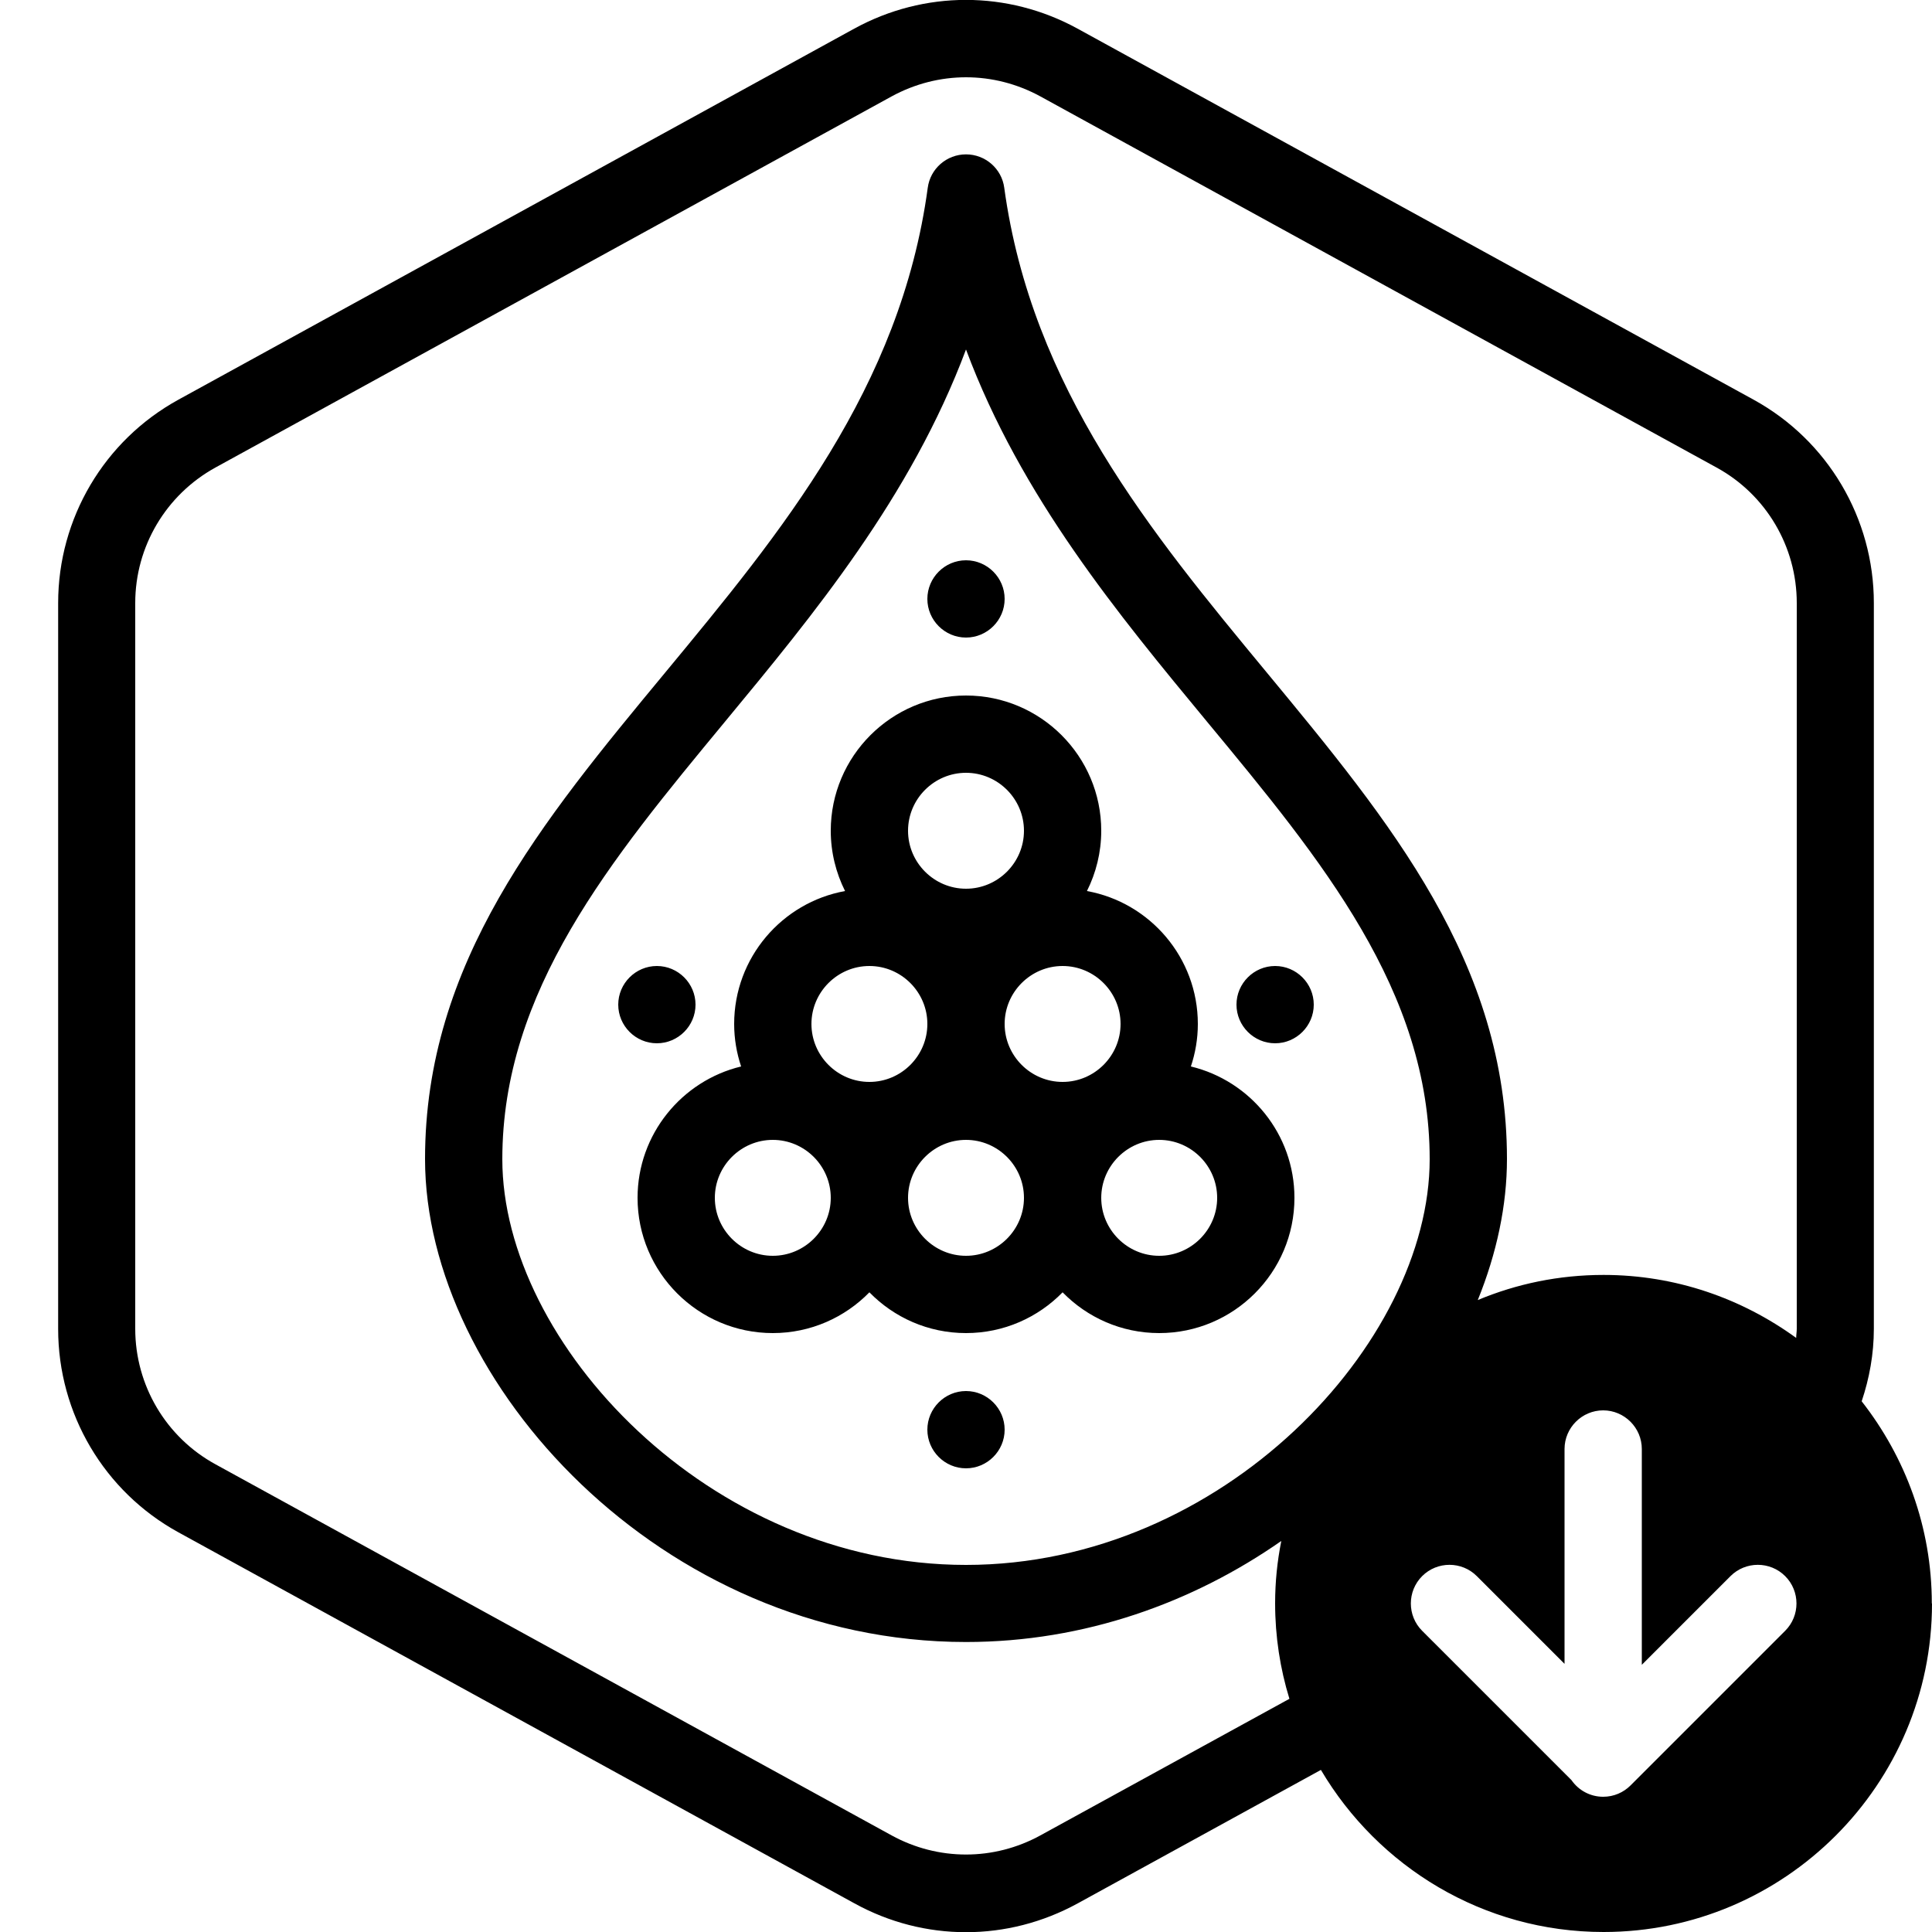
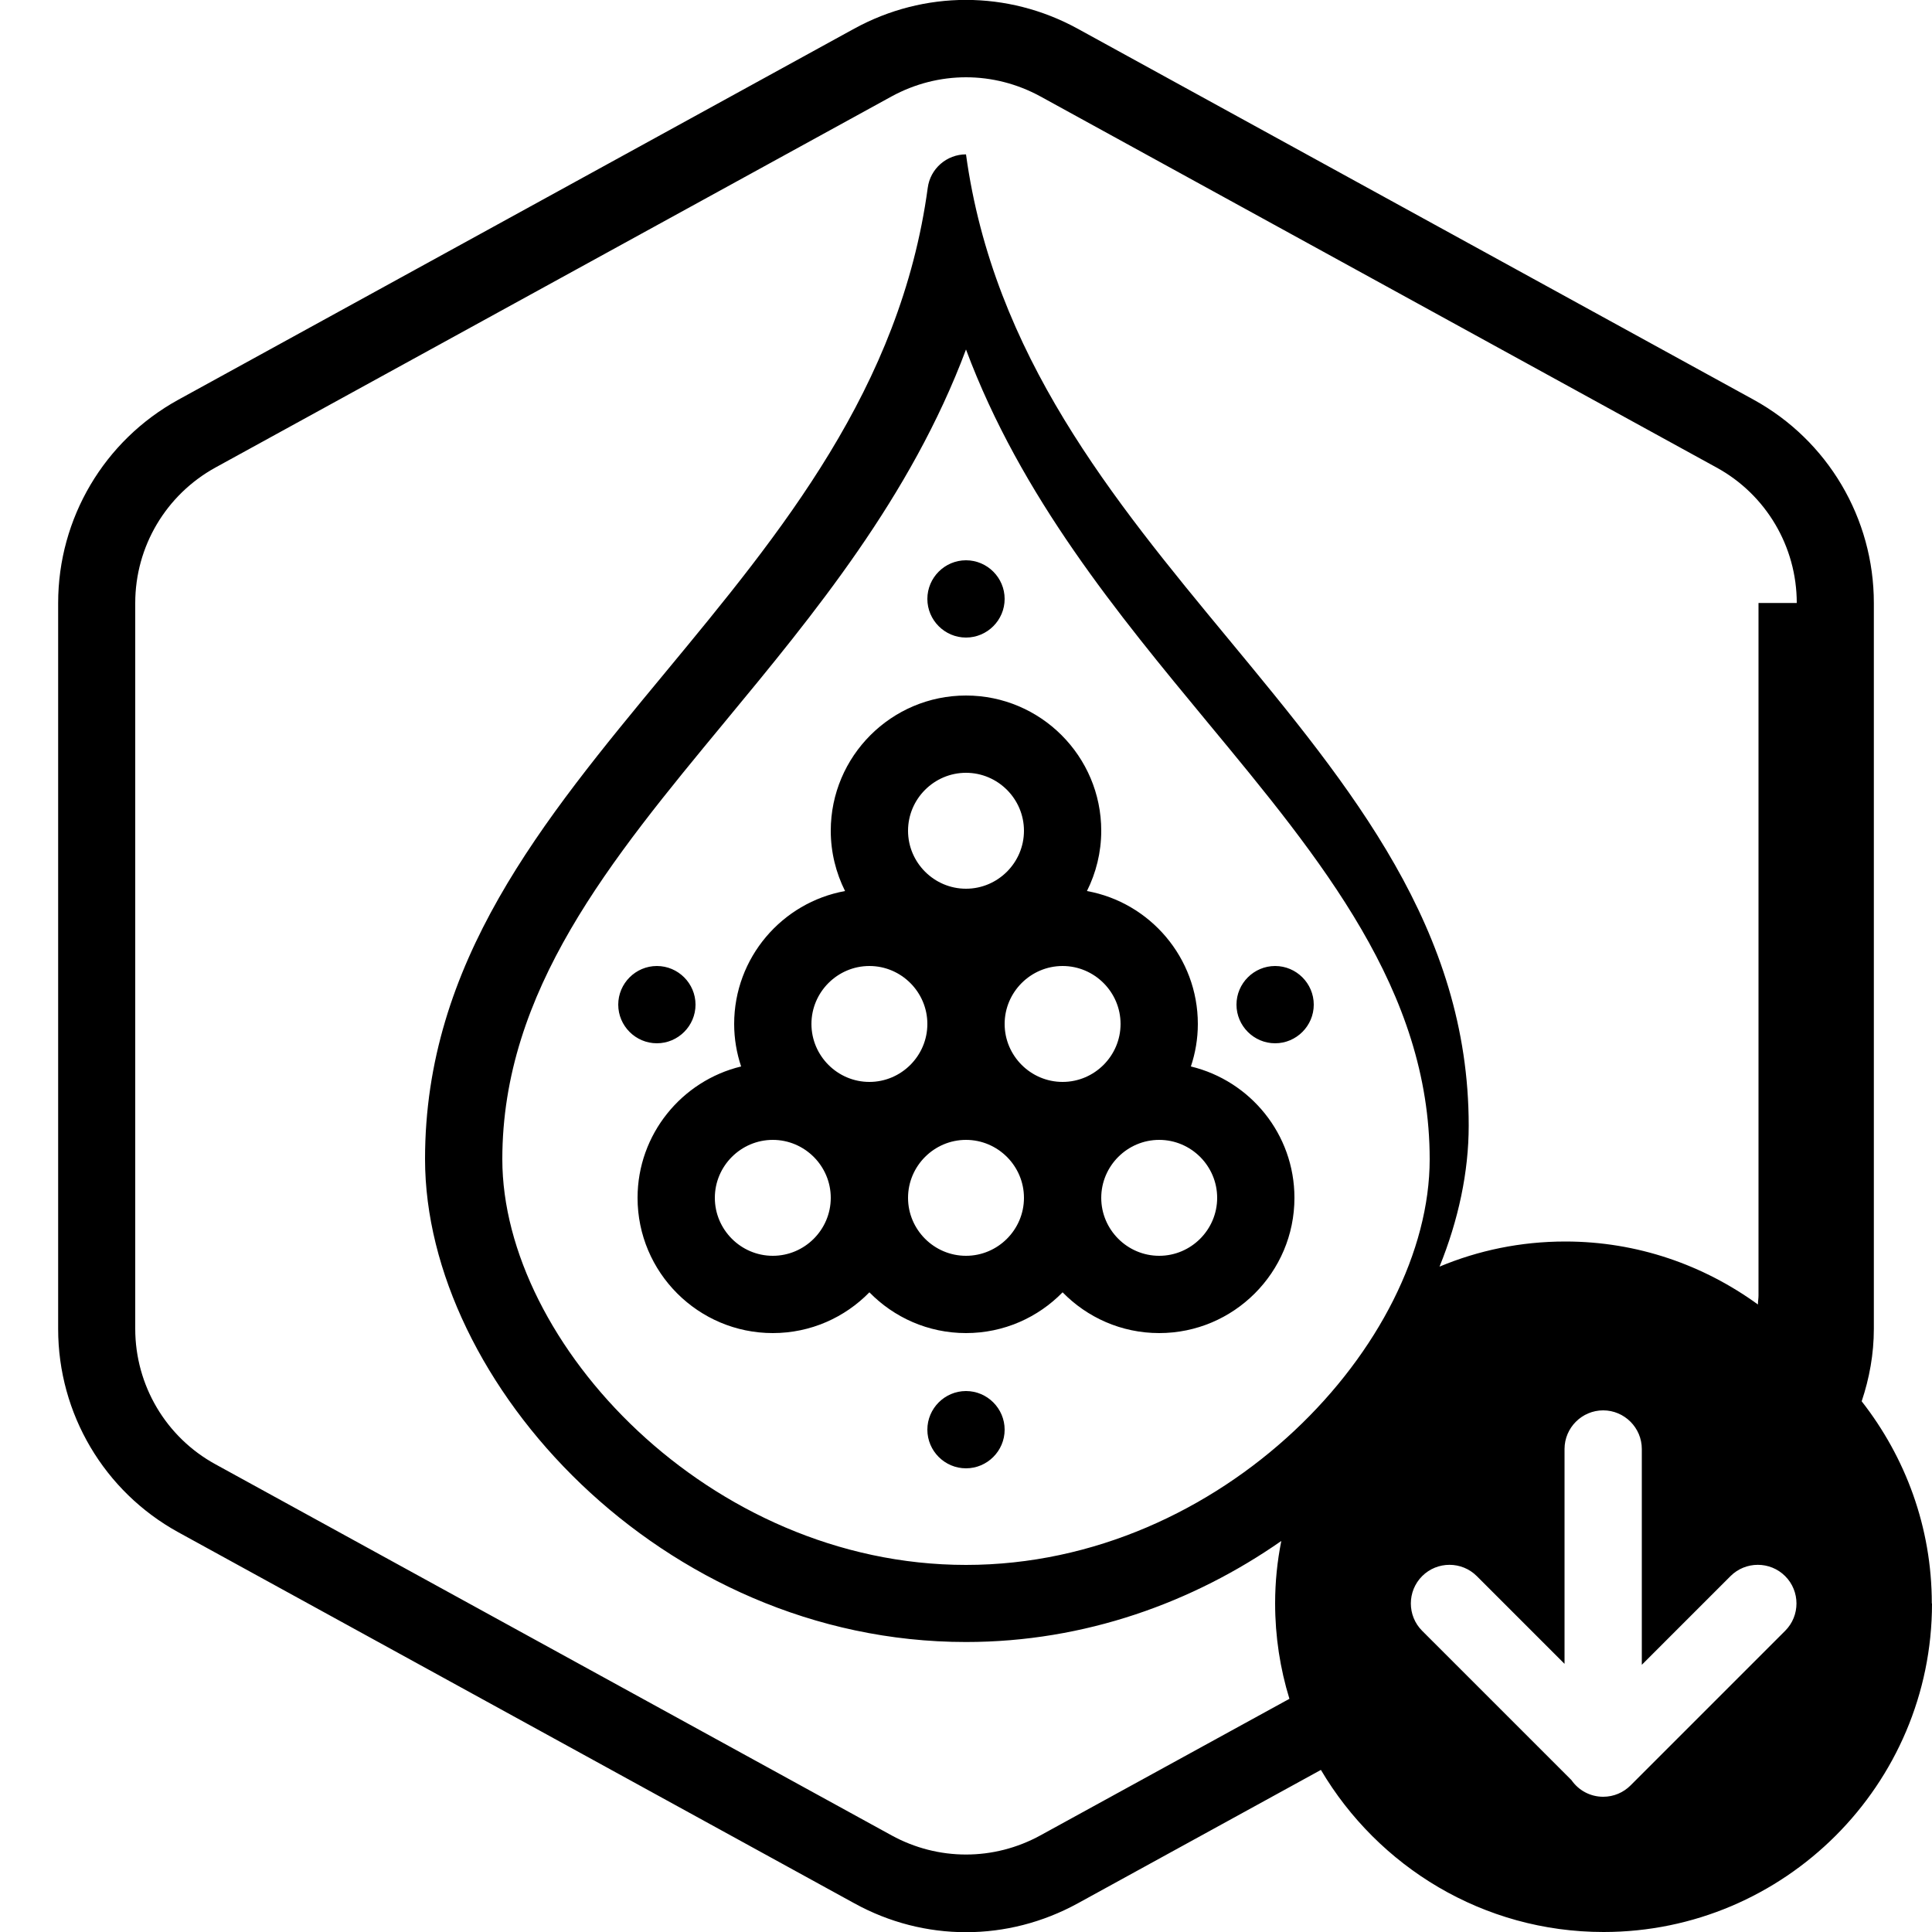
<svg xmlns="http://www.w3.org/2000/svg" id="Layer_1" data-name="Layer 1" viewBox="0 0 100 100">
  <defs>
    <style>
      .cls-1 {
        stroke-width: 0px;
      }
    </style>
  </defs>
-   <path class="cls-1" d="m48,31c0-1.1.9-2,2-2s2,.9,2,2-.9,2-2,2-2-.9-2-2Zm2,41c-1.1,0-2,.9-2,2s.9,2,2,2,2-.9,2-2-.9-2-2-2Zm-14-20c0-1.1-.9-2-2-2s-2,.9-2,2,.9,2,2,2,2-.9,2-2Zm30-2c-1.1,0-2,.9-2,2s.9,2,2,2,2-.9,2-2-.9-2-2-2Zm1,12c0,3.86-3.14,7-7,7-1.96,0-3.73-.81-5-2.11-1.27,1.3-3.04,2.11-5,2.11s-3.73-.81-5-2.11c-1.27,1.3-3.04,2.11-5,2.11-3.86,0-7-3.14-7-7,0-3.29,2.29-6.06,5.36-6.8-.23-.69-.36-1.43-.36-2.2,0-3.43,2.48-6.29,5.74-6.88-.47-.94-.74-2-.74-3.12,0-3.86,3.14-7,7-7s7,3.14,7,7c0,1.12-.27,2.18-.74,3.12,3.26.59,5.74,3.45,5.74,6.88,0,.77-.13,1.51-.36,2.2,3.07.74,5.36,3.5,5.36,6.8Zm-20-19c0,1.65,1.35,3,3,3s3-1.35,3-3-1.35-3-3-3-3,1.35-3,3Zm-4,19c0-1.65-1.35-3-3-3s-3,1.35-3,3,1.35,3,3,3,3-1.35,3-3Zm2-6c1.65,0,3-1.35,3-3s-1.35-3-3-3-3,1.35-3,3,1.35,3,3,3Zm8,6c0-1.65-1.35-3-3-3s-3,1.35-3,3,1.35,3,3,3,3-1.35,3-3Zm2-6c1.65,0,3-1.35,3-3s-1.35-3-3-3-3,1.35-3,3,1.35,3,3,3Zm8,6c0-1.65-1.35-3-3-3s-3,1.35-3,3,1.35,3,3,3,3-1.35,3-3Zm37,21c0,9.37-7.63,17-17,17-6.23,0-11.67-3.38-14.63-8.39l-12.59,6.91c-1.81.99-3.79,1.49-5.78,1.49s-3.97-.5-5.77-1.49l-35-19.21c-3.84-2.11-6.22-6.14-6.22-10.52V31.21c0-4.38,2.38-8.41,6.22-10.52L44.22,1.48c3.62-1.98,7.93-1.98,11.55,0l35,19.21c3.84,2.11,6.22,6.14,6.22,10.52v37.57c0,1.3-.23,2.56-.63,3.75,2.26,2.89,3.63,6.51,3.63,10.46Zm-26-23c0-8.72-5.59-15.48-11.52-22.64-4.58-5.54-9.63-11.63-12.48-19.27-2.86,7.64-7.9,13.73-12.48,19.27-5.92,7.16-11.52,13.92-11.52,22.64,0,9.51,10.71,21,24,21s24-11.49,24-21Zm18.4,21.58c-.78-.78-2.05-.78-2.83,0l-4.59,4.59v-11.17c0-1.1-.9-2-2-2s-2,.9-2,2v11.12l-4.54-4.54c-.78-.78-2.05-.78-2.83,0s-.78,2.05,0,2.83l7.73,7.73c.36.52.96.86,1.64.86.55,0,1.05-.22,1.42-.59l8-8c.78-.78.78-2.05,0-2.83Zm.6-50.37c0-2.92-1.59-5.61-4.15-7.01L53.85,4.99c-1.21-.66-2.53-.99-3.85-.99s-2.64.33-3.85.99L11.15,24.2c-2.56,1.41-4.15,4.09-4.15,7.01v37.57c0,2.92,1.59,5.61,4.15,7.01l35,19.21c2.41,1.32,5.29,1.32,7.7,0l12.89-7.07c-.48-1.56-.74-3.22-.74-4.94,0-1.11.11-2.18.32-3.23-4.56,3.18-10.17,5.23-16.32,5.23-15.77,0-28-13.44-28-25,0-10.17,6.04-17.46,12.44-25.19,5.98-7.23,12.17-14.7,13.58-25.08.13-.99.98-1.73,1.98-1.73s1.85.74,1.98,1.73c1.42,10.37,7.6,17.85,13.58,25.08,6.39,7.73,12.44,15.03,12.44,25.19,0,2.4-.53,4.88-1.51,7.3,2.01-.84,4.2-1.3,6.51-1.3,3.73,0,7.16,1.22,9.97,3.26,0-.16.03-.31.03-.47V31.21Z" />
+   <path class="cls-1" d="m48,31c0-1.1.9-2,2-2s2,.9,2,2-.9,2-2,2-2-.9-2-2Zm2,41c-1.1,0-2,.9-2,2s.9,2,2,2,2-.9,2-2-.9-2-2-2Zm-14-20c0-1.1-.9-2-2-2s-2,.9-2,2,.9,2,2,2,2-.9,2-2Zm30-2c-1.1,0-2,.9-2,2s.9,2,2,2,2-.9,2-2-.9-2-2-2Zm1,12c0,3.86-3.14,7-7,7-1.96,0-3.73-.81-5-2.11-1.27,1.3-3.04,2.11-5,2.11s-3.73-.81-5-2.11c-1.27,1.3-3.04,2.11-5,2.11-3.86,0-7-3.14-7-7,0-3.29,2.29-6.06,5.36-6.8-.23-.69-.36-1.43-.36-2.2,0-3.43,2.48-6.29,5.74-6.88-.47-.94-.74-2-.74-3.12,0-3.86,3.14-7,7-7s7,3.14,7,7c0,1.12-.27,2.18-.74,3.12,3.26.59,5.74,3.45,5.74,6.88,0,.77-.13,1.51-.36,2.2,3.07.74,5.36,3.5,5.36,6.8Zm-20-19c0,1.65,1.35,3,3,3s3-1.35,3-3-1.35-3-3-3-3,1.35-3,3Zm-4,19c0-1.65-1.35-3-3-3s-3,1.35-3,3,1.35,3,3,3,3-1.35,3-3Zm2-6c1.65,0,3-1.35,3-3s-1.35-3-3-3-3,1.35-3,3,1.35,3,3,3Zm8,6c0-1.65-1.35-3-3-3s-3,1.35-3,3,1.35,3,3,3,3-1.35,3-3Zm2-6c1.65,0,3-1.35,3-3s-1.35-3-3-3-3,1.35-3,3,1.35,3,3,3Zm8,6c0-1.65-1.35-3-3-3s-3,1.35-3,3,1.35,3,3,3,3-1.35,3-3Zm37,21c0,9.37-7.63,17-17,17-6.23,0-11.67-3.38-14.63-8.39l-12.59,6.91c-1.81.99-3.79,1.49-5.78,1.49s-3.97-.5-5.77-1.49l-35-19.21c-3.84-2.11-6.22-6.14-6.22-10.52V31.21c0-4.38,2.38-8.41,6.22-10.52L44.22,1.48c3.62-1.98,7.93-1.98,11.55,0l35,19.21c3.84,2.11,6.22,6.14,6.22,10.52v37.57c0,1.3-.23,2.56-.63,3.75,2.26,2.89,3.63,6.51,3.63,10.46Zm-26-23c0-8.72-5.59-15.48-11.52-22.64-4.58-5.54-9.63-11.63-12.48-19.27-2.86,7.64-7.9,13.73-12.48,19.27-5.92,7.16-11.52,13.92-11.52,22.64,0,9.51,10.71,21,24,21s24-11.49,24-21Zm18.4,21.58c-.78-.78-2.05-.78-2.83,0l-4.59,4.59v-11.17c0-1.1-.9-2-2-2s-2,.9-2,2v11.12l-4.54-4.54c-.78-.78-2.05-.78-2.83,0s-.78,2.05,0,2.83l7.73,7.73c.36.52.96.86,1.64.86.55,0,1.05-.22,1.42-.59l8-8c.78-.78.78-2.05,0-2.83Zm.6-50.37c0-2.92-1.59-5.61-4.15-7.01L53.85,4.99c-1.21-.66-2.53-.99-3.85-.99s-2.64.33-3.85.99L11.15,24.2c-2.56,1.41-4.15,4.09-4.15,7.01v37.57c0,2.92,1.59,5.61,4.15,7.01l35,19.21c2.41,1.32,5.29,1.32,7.7,0l12.89-7.07c-.48-1.56-.74-3.22-.74-4.94,0-1.11.11-2.18.32-3.23-4.56,3.18-10.17,5.23-16.32,5.23-15.77,0-28-13.44-28-25,0-10.17,6.04-17.46,12.44-25.19,5.98-7.23,12.17-14.7,13.58-25.08.13-.99.98-1.73,1.98-1.73c1.42,10.37,7.6,17.85,13.58,25.08,6.39,7.73,12.44,15.03,12.44,25.19,0,2.4-.53,4.88-1.51,7.3,2.01-.84,4.2-1.3,6.51-1.3,3.73,0,7.16,1.22,9.97,3.26,0-.16.03-.31.03-.47V31.21Z" />
</svg>